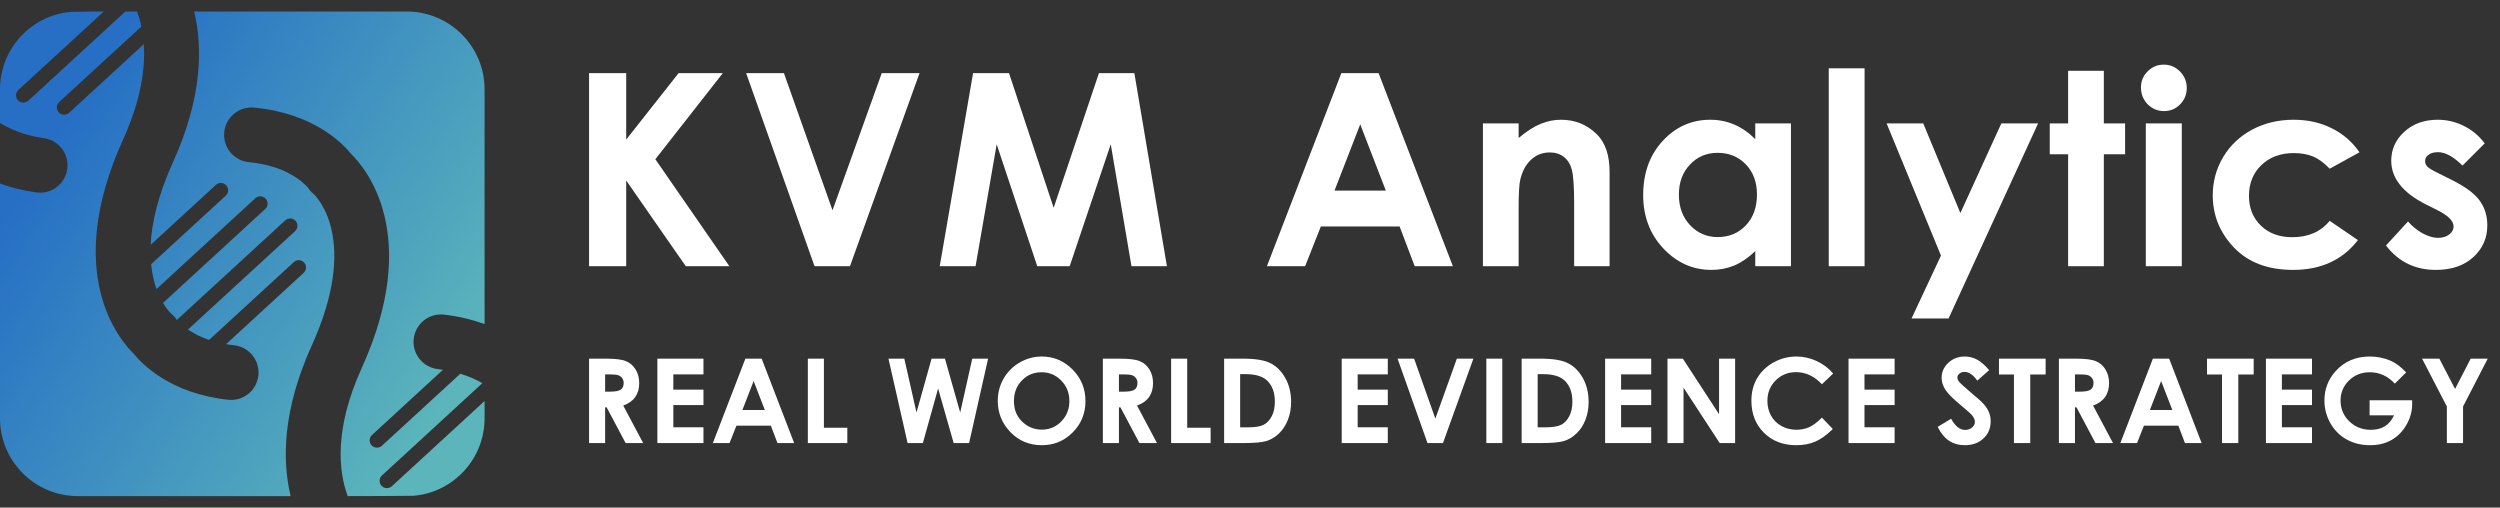
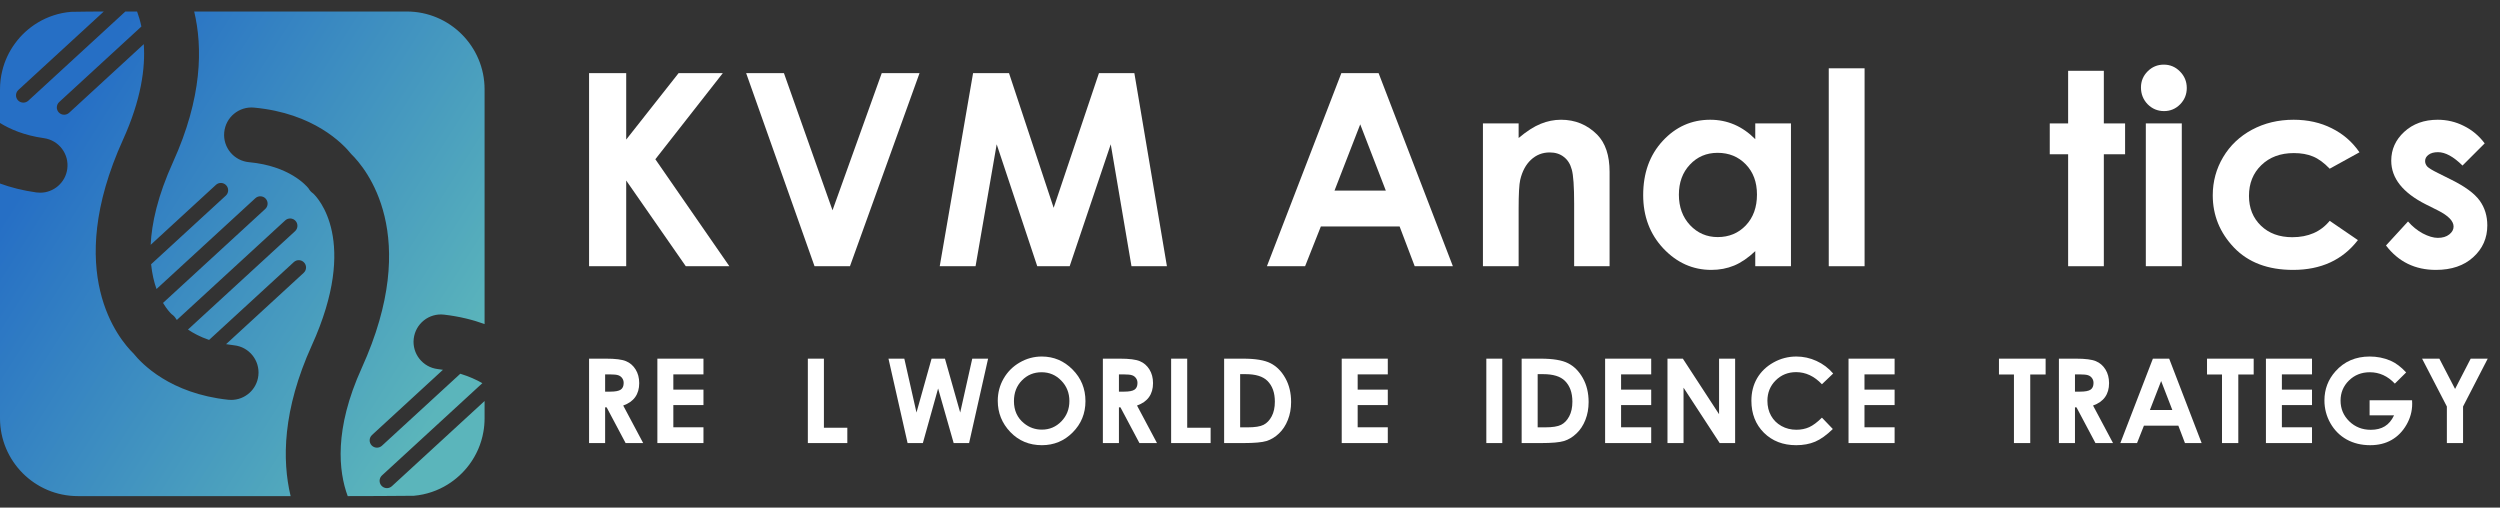
<svg xmlns="http://www.w3.org/2000/svg" width="197" height="40" viewBox="0 0 197 40" fill="none">
  <rect x="0" y="0" width="197" height="40" fill="#333333" stroke="none" />
  <path d="M34.993 24.794C36.208 24.935 37.27 25.202 38.185 25.536V7.042C38.185 3.654 35.439 0.907 32.051 0.907H15.302C15.975 3.729 15.943 7.687 13.629 12.786C12.428 15.434 11.953 17.582 11.873 19.292L17.014 14.568C17.247 14.352 17.613 14.369 17.826 14.602C18.042 14.838 18.028 15.201 17.791 15.417L11.907 20.823C11.985 21.592 12.143 22.243 12.333 22.775L20.123 15.618C20.357 15.405 20.722 15.42 20.935 15.653C21.151 15.889 21.137 16.252 20.901 16.468L12.846 23.87C13.154 24.387 13.433 24.67 13.514 24.747C13.707 24.891 13.77 24.96 13.899 25.165C13.908 25.177 13.922 25.191 13.937 25.211L22.473 17.369C22.709 17.153 23.071 17.167 23.287 17.403C23.5 17.637 23.486 17.999 23.253 18.215L14.812 25.968C15.218 26.245 15.765 26.544 16.476 26.786L23.152 20.654C23.385 20.438 23.751 20.452 23.964 20.688C24.18 20.921 24.165 21.284 23.93 21.5L17.815 27.12C18.016 27.154 18.223 27.183 18.442 27.209C19.628 27.333 20.486 28.398 20.36 29.584C20.244 30.692 19.306 31.513 18.218 31.513C18.14 31.513 18.062 31.51 17.985 31.501C13.404 31.015 11.159 28.651 10.522 27.857C9.391 26.754 4.934 21.503 9.696 11.001C11.118 7.866 11.461 5.375 11.331 3.478L5.444 8.891C5.332 8.991 5.194 9.04 5.052 9.04C4.897 9.04 4.742 8.98 4.629 8.856C4.413 8.62 4.431 8.257 4.664 8.041L11.141 2.091C11.049 1.65 10.931 1.256 10.802 0.907H9.878L2.228 7.938C2.116 8.038 1.978 8.087 1.837 8.087C1.681 8.087 1.526 8.024 1.414 7.903C1.198 7.667 1.215 7.304 1.448 7.088L8.179 0.907C8.179 0.907 5.775 0.916 5.599 0.933C4.641 1.014 3.742 1.316 2.962 1.788C2.263 2.214 1.655 2.77 1.178 3.429C0.711 4.065 0.365 4.797 0.176 5.586C0.06 6.052 0 6.541 0 7.042V9.691C0.763 10.163 1.9 10.67 3.458 10.886C4.641 11.05 5.464 12.141 5.3 13.321C5.15 14.401 4.226 15.184 3.164 15.184C3.066 15.184 2.965 15.178 2.864 15.164C1.785 15.014 0.832 14.764 0 14.461V32.958C0 36.346 2.746 39.093 6.135 39.093H22.901C22.225 36.272 22.26 32.313 24.571 27.215C28.325 18.944 25 15.547 24.686 15.253C24.494 15.109 24.433 15.04 24.304 14.835C24.143 14.634 22.804 13.073 19.62 12.78C18.43 12.668 17.558 11.617 17.668 10.431C17.777 9.242 18.831 8.369 20.017 8.479C24.732 8.916 27.036 11.338 27.681 12.143C28.812 13.249 33.269 18.497 28.504 28.999C26.307 33.839 26.684 37.153 27.399 39.093C27.399 39.093 32.425 39.084 32.609 39.067C33.588 38.98 34.498 38.664 35.286 38.172C35.943 37.763 36.513 37.236 36.974 36.62C37.532 35.872 37.924 34.99 38.091 34.032C38.154 33.684 38.185 33.324 38.185 32.958V31.599L30.879 38.313C30.767 38.413 30.628 38.465 30.49 38.465C30.332 38.465 30.179 38.402 30.064 38.278C29.848 38.042 29.866 37.679 30.099 37.464L38.01 30.194C37.552 29.93 36.974 29.665 36.271 29.451L30.093 35.126C29.984 35.227 29.843 35.276 29.704 35.276C29.549 35.276 29.394 35.215 29.281 35.091C29.065 34.855 29.08 34.492 29.316 34.276L34.904 29.14C34.771 29.121 34.639 29.1 34.498 29.083C33.315 28.945 32.465 27.874 32.601 26.691C32.739 25.505 33.807 24.655 34.993 24.794Z" fill="url(#paint0_linear_469_79)" />
  <path d="M46.418 5.765H49.345V10.998L53.471 5.765H56.956L51.641 12.549L57.474 20.978H54.04L49.345 14.225V20.978H46.418V5.765Z" fill="white" />
  <path d="M58.797 5.765H61.775L65.602 16.572L69.48 5.765H72.459L66.977 20.978H64.185L58.797 5.765Z" fill="white" />
  <path d="M76.678 5.765H79.511L83.028 16.376L86.596 5.765H89.388L91.953 20.978H89.161L87.527 11.37L84.29 20.978H81.735L78.539 11.37L76.874 20.978H74.051L76.678 5.765Z" fill="white" />
  <path d="M105.697 5.765H108.634L114.487 20.978H111.478L110.289 17.845H104.083L102.842 20.978H99.833L105.697 5.765ZM107.186 9.798L105.159 15.021H109.203L107.186 9.798Z" fill="white" />
  <path d="M116.855 9.726H119.668V10.874C120.31 10.336 120.889 9.964 121.406 9.757C121.93 9.543 122.464 9.436 123.009 9.436C124.126 9.436 125.074 9.826 125.853 10.605C126.508 11.267 126.835 12.246 126.835 13.542V20.978H124.043V16.045C124.043 14.7 123.981 13.808 123.857 13.366C123.74 12.925 123.529 12.591 123.226 12.363C122.93 12.129 122.561 12.012 122.119 12.012C121.547 12.012 121.054 12.205 120.641 12.591C120.234 12.97 119.951 13.497 119.793 14.173C119.71 14.525 119.668 15.287 119.668 16.459V20.978H116.855V9.726Z" fill="white" />
  <path d="M138.315 9.726H141.128V20.978H138.315V19.789C137.763 20.313 137.208 20.692 136.65 20.926C136.098 21.154 135.498 21.268 134.85 21.268C133.395 21.268 132.137 20.706 131.075 19.582C130.013 18.451 129.483 17.048 129.483 15.373C129.483 13.635 129.996 12.211 131.024 11.101C132.051 9.991 133.299 9.436 134.767 9.436C135.443 9.436 136.077 9.564 136.67 9.819C137.263 10.074 137.811 10.457 138.315 10.967V9.726ZM135.347 12.043C134.471 12.043 133.744 12.353 133.164 12.973C132.585 13.587 132.296 14.377 132.296 15.342C132.296 16.314 132.589 17.114 133.175 17.741C133.768 18.369 134.495 18.682 135.357 18.682C136.246 18.682 136.984 18.375 137.57 17.762C138.156 17.141 138.449 16.331 138.449 15.331C138.449 14.352 138.156 13.559 137.57 12.953C136.984 12.346 136.243 12.043 135.347 12.043Z" fill="white" />
  <path d="M144.106 5.382H146.929V20.978H144.106V5.382Z" fill="white" />
-   <path d="M148.666 9.726H151.552L154.478 16.79L157.705 9.726H160.601L153.548 25.094H150.631L152.948 20.14L148.666 9.726Z" fill="white" />
  <path d="M162.969 5.579H165.782V9.726H167.457V12.156H165.782V20.978H162.969V12.156H161.521V9.726H162.969V5.579Z" fill="white" />
  <path d="M170.508 5.093C171.004 5.093 171.428 5.272 171.78 5.631C172.138 5.989 172.318 6.423 172.318 6.934C172.318 7.437 172.142 7.868 171.79 8.226C171.439 8.578 171.018 8.754 170.528 8.754C170.025 8.754 169.594 8.575 169.236 8.216C168.884 7.851 168.708 7.409 168.708 6.892C168.708 6.396 168.884 5.972 169.236 5.62C169.587 5.269 170.011 5.093 170.508 5.093ZM169.091 9.726H171.925V20.978H169.091V9.726Z" fill="white" />
  <path d="M185.927 12.001L183.58 13.294C183.138 12.832 182.701 12.511 182.266 12.332C181.839 12.153 181.335 12.063 180.756 12.063C179.701 12.063 178.846 12.38 178.191 13.015C177.543 13.642 177.219 14.449 177.219 15.435C177.219 16.393 177.533 17.176 178.16 17.782C178.788 18.389 179.612 18.692 180.632 18.692C181.894 18.692 182.876 18.262 183.58 17.4L185.803 18.92C184.597 20.485 182.894 21.268 180.694 21.268C178.715 21.268 177.164 20.682 176.04 19.51C174.923 18.337 174.365 16.965 174.365 15.393C174.365 14.304 174.637 13.301 175.182 12.384C175.727 11.467 176.485 10.746 177.457 10.222C178.436 9.698 179.529 9.436 180.736 9.436C181.853 9.436 182.856 9.661 183.745 10.109C184.635 10.55 185.362 11.181 185.927 12.001Z" fill="white" />
  <path d="M195.793 11.298L194.045 13.046C193.335 12.342 192.691 11.991 192.111 11.991C191.794 11.991 191.546 12.06 191.367 12.198C191.188 12.329 191.098 12.494 191.098 12.694C191.098 12.846 191.153 12.987 191.263 13.118C191.381 13.242 191.663 13.415 192.111 13.635L193.146 14.152C194.235 14.69 194.983 15.238 195.39 15.797C195.797 16.355 196 17.01 196 17.762C196 18.762 195.631 19.596 194.893 20.265C194.163 20.933 193.18 21.268 191.946 21.268C190.305 21.268 188.995 20.627 188.016 19.344L189.753 17.451C190.084 17.838 190.471 18.151 190.912 18.393C191.36 18.627 191.756 18.744 192.101 18.744C192.473 18.744 192.773 18.655 193.001 18.475C193.228 18.296 193.342 18.089 193.342 17.855C193.342 17.421 192.932 16.997 192.111 16.583L191.16 16.107C189.34 15.19 188.43 14.042 188.43 12.663C188.43 11.774 188.771 11.015 189.454 10.388C190.143 9.754 191.022 9.436 192.091 9.436C192.822 9.436 193.508 9.598 194.149 9.922C194.797 10.24 195.345 10.698 195.793 11.298Z" fill="white" />
  <path d="M46.418 28.262H47.761C48.497 28.262 49.02 28.328 49.33 28.461C49.644 28.59 49.895 28.807 50.085 29.112C50.275 29.416 50.37 29.776 50.37 30.192C50.37 30.63 50.265 30.996 50.054 31.291C49.846 31.584 49.531 31.805 49.109 31.956L50.682 34.914H49.298L47.802 32.096H47.684V34.914H46.418V28.262ZM47.684 30.862H48.082C48.486 30.862 48.763 30.809 48.914 30.703C49.068 30.598 49.145 30.423 49.145 30.179C49.145 30.034 49.107 29.909 49.032 29.804C48.956 29.695 48.855 29.618 48.729 29.573C48.602 29.525 48.37 29.501 48.032 29.501H47.684V30.862Z" fill="white" />
  <path d="M51.801 28.262H55.433V29.501H53.059V30.703H55.433V31.92H53.059V33.67H55.433V34.914H51.801V28.262Z" fill="white" />
-   <path d="M58.736 28.262H60.02L62.58 34.914H61.264L60.744 33.544H58.031L57.488 34.914H56.172L58.736 28.262ZM59.387 30.025L58.501 32.309H60.269L59.387 30.025Z" fill="white" />
  <path d="M63.658 28.262H64.924V33.706H66.769V34.914H63.658V28.262Z" fill="white" />
  <path d="M70.012 28.262H71.26L72.219 32.508L73.408 28.262H74.462L75.664 32.508L76.614 28.262H77.862L76.365 34.914H75.149L73.923 30.613L72.721 34.914H71.518L70.012 28.262Z" fill="white" />
  <path d="M82.093 28.094C83.033 28.094 83.841 28.435 84.516 29.116C85.195 29.798 85.534 30.628 85.534 31.608C85.534 32.579 85.199 33.4 84.53 34.072C83.864 34.745 83.054 35.081 82.102 35.081C81.104 35.081 80.275 34.736 79.614 34.045C78.954 33.355 78.624 32.535 78.624 31.585C78.624 30.949 78.778 30.364 79.085 29.831C79.393 29.297 79.815 28.875 80.352 28.565C80.891 28.251 81.472 28.094 82.093 28.094ZM82.079 29.333C81.464 29.333 80.947 29.547 80.528 29.976C80.109 30.404 79.899 30.948 79.899 31.608C79.899 32.344 80.163 32.925 80.691 33.353C81.101 33.688 81.571 33.855 82.102 33.855C82.702 33.855 83.213 33.638 83.635 33.204C84.057 32.77 84.268 32.235 84.268 31.599C84.268 30.966 84.055 30.431 83.63 29.994C83.205 29.553 82.688 29.333 82.079 29.333Z" fill="white" />
  <path d="M86.906 28.262H88.249C88.985 28.262 89.508 28.328 89.819 28.461C90.132 28.59 90.384 28.807 90.574 29.112C90.764 29.416 90.859 29.776 90.859 30.192C90.859 30.63 90.753 30.996 90.542 31.291C90.334 31.584 90.019 31.805 89.597 31.956L91.171 34.914H89.787L88.29 32.096H88.172V34.914H86.906V28.262ZM88.172 30.862H88.57C88.974 30.862 89.252 30.809 89.403 30.703C89.556 30.598 89.633 30.423 89.633 30.179C89.633 30.034 89.596 29.909 89.52 29.804C89.445 29.695 89.344 29.618 89.217 29.573C89.091 29.525 88.858 29.501 88.521 29.501H88.172V30.862Z" fill="white" />
  <path d="M92.285 28.262H93.552V33.706H95.397V34.914H92.285V28.262Z" fill="white" />
  <path d="M96.461 28.262H97.963C98.93 28.262 99.65 28.382 100.12 28.623C100.59 28.861 100.978 29.25 101.282 29.79C101.587 30.33 101.739 30.96 101.739 31.68C101.739 32.193 101.653 32.665 101.481 33.096C101.312 33.524 101.077 33.88 100.776 34.163C100.477 34.446 100.153 34.642 99.803 34.751C99.454 34.859 98.848 34.914 97.985 34.914H96.461V28.262ZM97.723 29.483V33.675H98.311C98.89 33.675 99.309 33.608 99.568 33.476C99.83 33.343 100.044 33.12 100.21 32.806C100.376 32.493 100.459 32.107 100.459 31.649C100.459 30.943 100.262 30.396 99.867 30.007C99.511 29.657 98.94 29.483 98.153 29.483H97.723Z" fill="white" />
  <path d="M105.727 28.262H109.358V29.501H106.984V30.703H109.358V31.92H106.984V33.67H109.358V34.914H105.727V28.262Z" fill="white" />
-   <path d="M110.129 28.262H111.432L113.105 32.987L114.801 28.262H116.103L113.706 34.914H112.485L110.129 28.262Z" fill="white" />
  <path d="M117.123 28.262H118.38V34.914H117.123V28.262Z" fill="white" />
  <path d="M119.906 28.262H121.407C122.375 28.262 123.094 28.382 123.564 28.623C124.035 28.861 124.422 29.25 124.727 29.79C125.031 30.33 125.183 30.96 125.183 31.68C125.183 32.193 125.098 32.665 124.926 33.096C124.757 33.524 124.522 33.88 124.22 34.163C123.922 34.446 123.598 34.642 123.248 34.751C122.898 34.859 122.292 34.914 121.43 34.914H119.906V28.262ZM121.168 29.483V33.675H121.756C122.334 33.675 122.754 33.608 123.013 33.476C123.275 33.343 123.489 33.12 123.655 32.806C123.821 32.493 123.904 32.107 123.904 31.649C123.904 30.943 123.706 30.396 123.311 30.007C122.956 29.657 122.384 29.483 121.597 29.483H121.168Z" fill="white" />
  <path d="M126.483 28.262H130.115V29.501H127.741V30.703H130.115V31.92H127.741V33.67H130.115V34.914H126.483V28.262Z" fill="white" />
  <path d="M131.397 28.262H132.609L135.462 32.639V28.262H136.728V34.914H135.512L132.663 30.55V34.914H131.397V28.262Z" fill="white" />
  <path d="M144.454 29.433L143.568 30.279C142.965 29.642 142.287 29.324 141.533 29.324C140.897 29.324 140.36 29.541 139.923 29.976C139.489 30.41 139.272 30.945 139.272 31.581C139.272 32.024 139.368 32.417 139.561 32.761C139.754 33.105 140.027 33.375 140.38 33.571C140.733 33.767 141.124 33.864 141.556 33.864C141.923 33.864 142.26 33.797 142.564 33.661C142.869 33.522 143.203 33.272 143.568 32.91L144.427 33.806C143.936 34.285 143.471 34.618 143.034 34.805C142.597 34.989 142.098 35.081 141.538 35.081C140.503 35.081 139.656 34.754 138.996 34.1C138.339 33.443 138.01 32.601 138.01 31.576C138.01 30.913 138.159 30.324 138.458 29.808C138.759 29.293 139.189 28.878 139.747 28.565C140.307 28.251 140.91 28.094 141.556 28.094C142.104 28.094 142.632 28.21 143.138 28.442C143.648 28.675 144.086 29.005 144.454 29.433Z" fill="white" />
  <path d="M145.664 28.262H149.295V29.501H146.921V30.703H149.295V31.92H146.921V33.67H149.295V34.914H145.664V28.262Z" fill="white" />
-   <path d="M156.747 29.166L155.811 29.994C155.483 29.535 155.148 29.306 154.807 29.306C154.642 29.306 154.506 29.351 154.401 29.442C154.295 29.529 154.242 29.629 154.242 29.74C154.242 29.852 154.28 29.957 154.355 30.057C154.458 30.189 154.767 30.474 155.282 30.912C155.765 31.316 156.057 31.57 156.16 31.676C156.416 31.935 156.597 32.184 156.702 32.422C156.811 32.657 156.865 32.915 156.865 33.195C156.865 33.741 156.677 34.192 156.3 34.547C155.923 34.903 155.432 35.081 154.826 35.081C154.352 35.081 153.939 34.965 153.587 34.733C153.237 34.501 152.937 34.136 152.687 33.638L153.749 32.996C154.069 33.584 154.437 33.878 154.853 33.878C155.07 33.878 155.252 33.815 155.4 33.688C155.548 33.562 155.621 33.415 155.621 33.249C155.621 33.099 155.566 32.948 155.454 32.797C155.343 32.647 155.097 32.416 154.717 32.105C153.994 31.515 153.526 31.059 153.315 30.74C153.104 30.417 152.999 30.096 152.999 29.776C152.999 29.315 153.173 28.92 153.523 28.592C153.876 28.26 154.31 28.094 154.826 28.094C155.157 28.094 155.472 28.171 155.771 28.325C156.072 28.479 156.398 28.759 156.747 29.166Z" fill="white" />
  <path d="M157.518 28.262H161.195V29.51H159.983V34.914H158.699V29.51H157.518V28.262Z" fill="white" />
  <path d="M162.242 28.262H163.585C164.32 28.262 164.843 28.328 165.154 28.461C165.468 28.59 165.719 28.807 165.909 29.112C166.099 29.416 166.194 29.776 166.194 30.192C166.194 30.63 166.089 30.996 165.878 31.291C165.67 31.584 165.354 31.805 164.932 31.956L166.506 34.914H165.122L163.626 32.096H163.508V34.914H162.242V28.262ZM163.508 30.862H163.906C164.31 30.862 164.587 30.809 164.738 30.703C164.892 30.598 164.969 30.423 164.969 30.179C164.969 30.034 164.931 29.909 164.856 29.804C164.78 29.695 164.679 29.618 164.553 29.573C164.426 29.525 164.194 29.501 163.856 29.501H163.508V30.862Z" fill="white" />
  <path d="M169.647 28.262H170.931L173.49 34.914H172.175L171.654 33.544H168.941L168.399 34.914H167.083L169.647 28.262ZM170.298 30.025L169.412 32.309H171.18L170.298 30.025Z" fill="white" />
  <path d="M173.913 28.262H177.59V29.51H176.378V34.914H175.094V29.51H173.913V28.262Z" fill="white" />
  <path d="M178.555 28.262H182.186V29.501H179.812V30.703H182.186V31.92H179.812V33.67H182.186V34.914H178.555V28.262Z" fill="white" />
  <path d="M189.605 29.347L188.714 30.229C188.15 29.632 187.493 29.333 186.742 29.333C186.088 29.333 185.539 29.55 185.096 29.985C184.656 30.419 184.436 30.946 184.436 31.567C184.436 32.209 184.665 32.754 185.123 33.2C185.582 33.646 186.147 33.869 186.819 33.869C187.256 33.869 187.624 33.777 187.923 33.593C188.224 33.409 188.467 33.121 188.651 32.73H186.724V31.54H190.071L190.08 31.82C190.08 32.402 189.929 32.954 189.628 33.476C189.326 33.997 188.936 34.395 188.456 34.669C187.977 34.944 187.415 35.081 186.77 35.081C186.079 35.081 185.463 34.932 184.92 34.633C184.38 34.332 183.952 33.904 183.636 33.349C183.322 32.794 183.165 32.196 183.165 31.554C183.165 30.673 183.456 29.908 184.038 29.256C184.729 28.482 185.627 28.094 186.733 28.094C187.312 28.094 187.853 28.201 188.357 28.415C188.782 28.596 189.198 28.907 189.605 29.347Z" fill="white" />
  <path d="M190.86 28.262H192.221L193.46 30.649L194.69 28.262H196.033L194.089 32.033V34.914H192.813V32.033L190.86 28.262Z" fill="white" />
  <defs>
    <linearGradient id="paint0_linear_469_79" x1="6.632" y1="7.179" x2="37.935" y2="26.959" gradientUnits="userSpaceOnUse">
      <stop stop-color="#266FC5" />
      <stop offset="1" stop-color="#5BB5BB" />
    </linearGradient>
  </defs>
</svg>